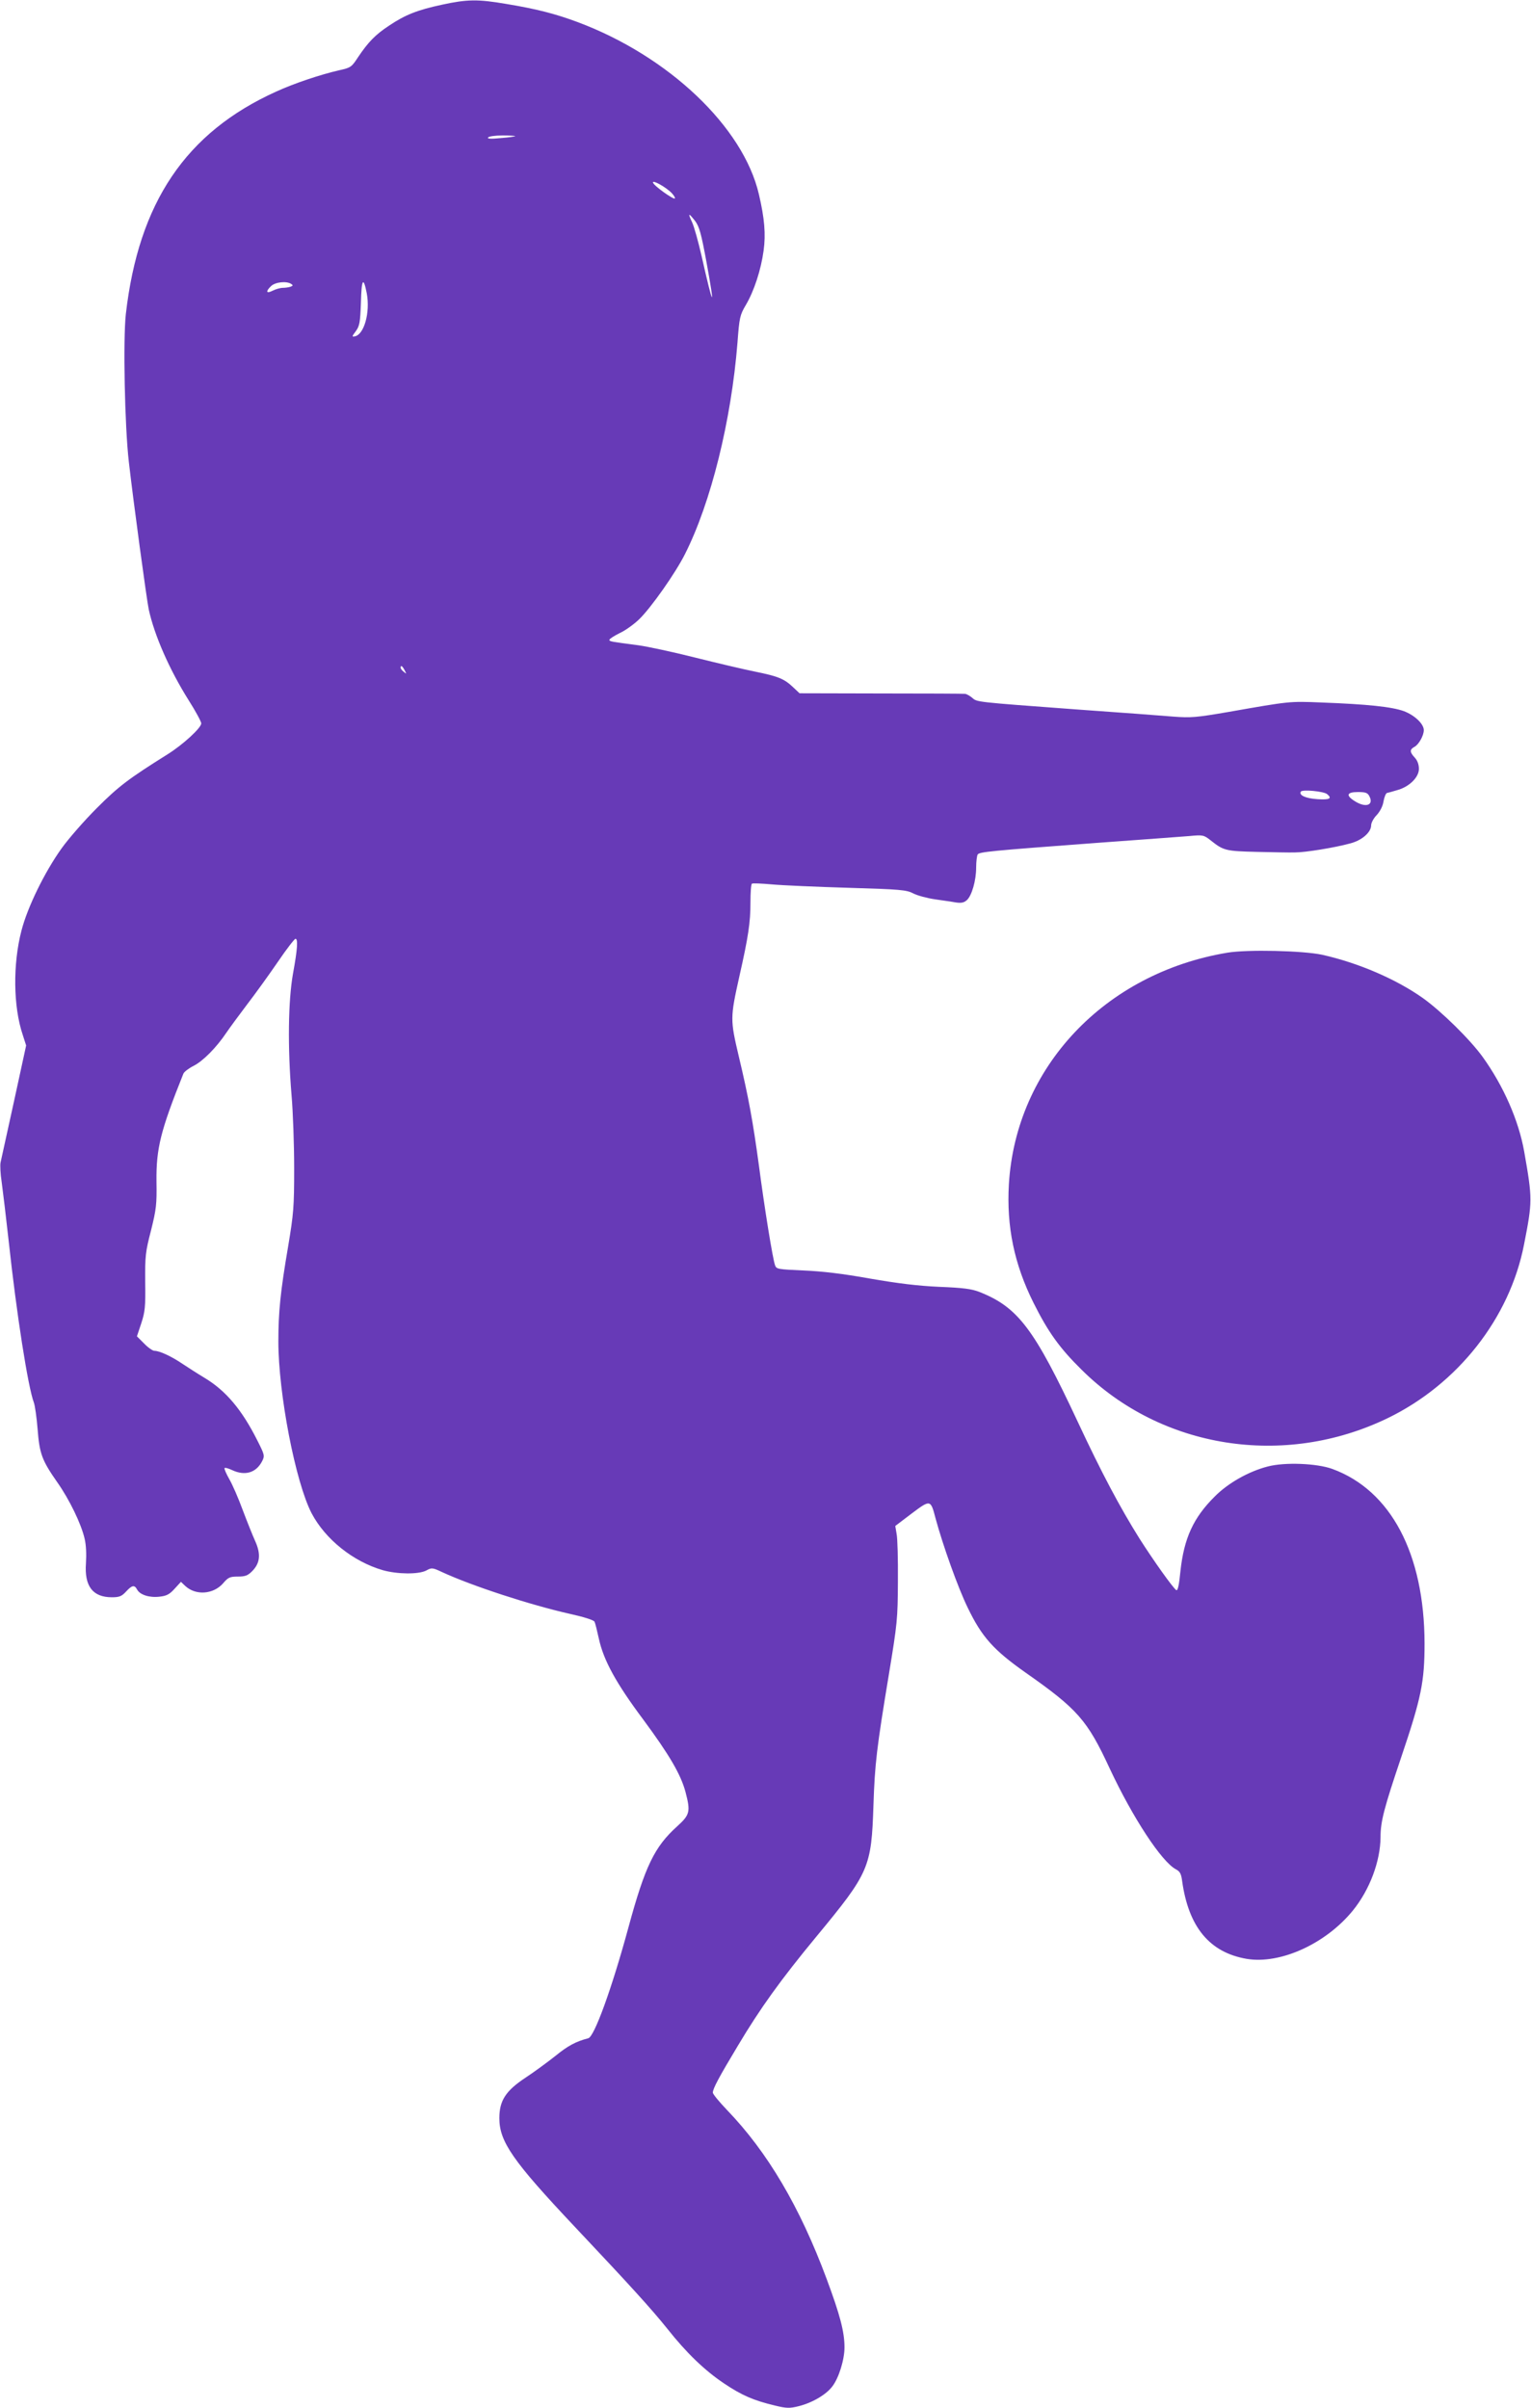
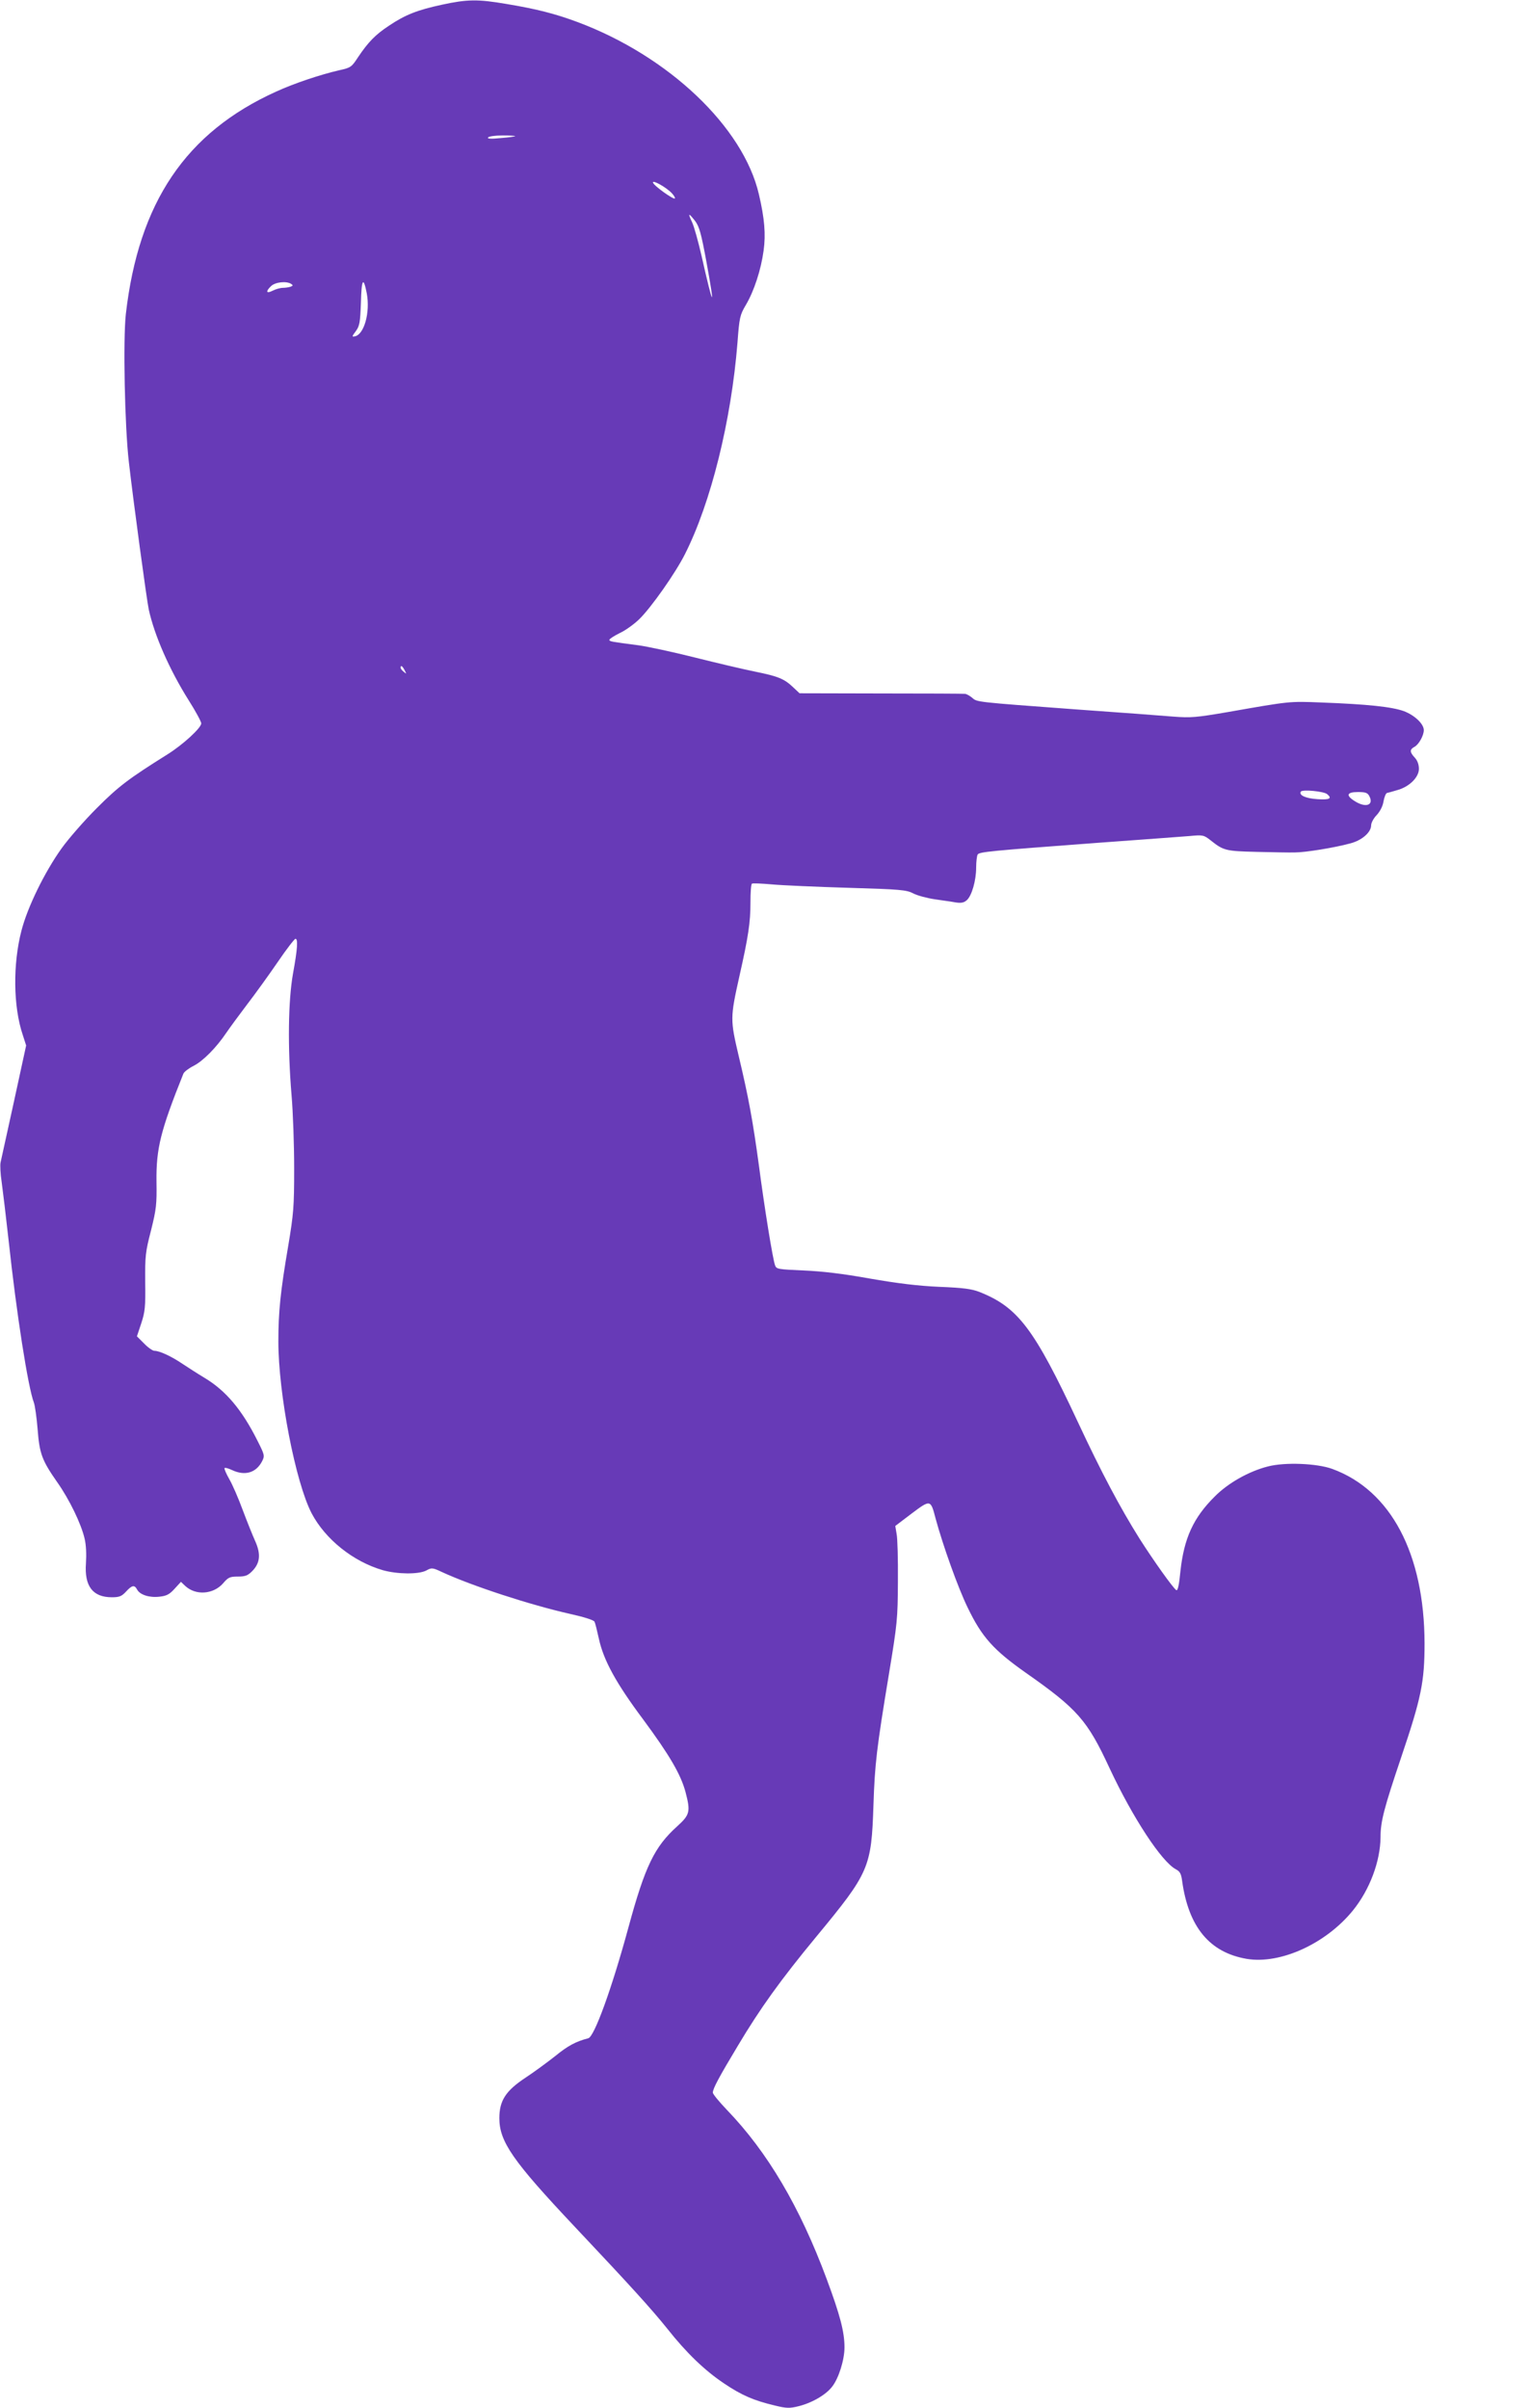
<svg xmlns="http://www.w3.org/2000/svg" version="1.0" width="814pt" height="1280pt" viewBox="0 0 814 1280" preserveAspectRatio="xMidYMid meet">
  <g transform="translate(0,1280) scale(0.1,-0.1)" fill="#673ab7" stroke="none">
    <path d="M2350 12775 c-131 -28 -196 -54 -281 -111 -73 -48 -111 -87 -166 -169 -34 -52 -38 -55 -102 -69 -99 -23 -237 -69 -333 -113 -480 -217 -731 -589 -799 -1183 -15 -136 -6 -595 16 -785 24 -210 95 -734 106 -785 30 -137 109 -318 212 -482 37 -58 67 -114 67 -123 0 -24 -97 -113 -180 -165 -206 -129 -259 -169 -375 -285 -66 -66 -151 -163 -188 -215 -90 -126 -181 -312 -213 -437 -46 -177 -44 -403 7 -554 l18 -56 -65 -299 c-36 -164 -68 -310 -71 -323 -3 -13 -1 -60 6 -105 6 -44 23 -184 37 -311 42 -390 103 -778 134 -860 6 -16 15 -80 20 -142 10 -130 23 -165 104 -281 65 -92 128 -222 146 -301 8 -33 10 -83 7 -130 -9 -122 36 -181 138 -181 39 0 52 5 75 30 32 35 45 37 59 11 15 -28 65 -44 118 -38 38 4 54 12 81 42 l34 37 22 -21 c56 -53 150 -46 202 13 27 32 37 36 78 36 39 0 53 5 76 28 43 43 48 91 17 160 -14 31 -44 106 -67 167 -22 60 -54 134 -71 163 -17 30 -28 56 -25 59 3 3 21 -2 40 -11 68 -32 128 -15 160 48 14 28 13 33 -26 110 -82 163 -167 264 -280 332 -35 21 -88 55 -118 75 -59 40 -122 69 -149 69 -9 0 -34 17 -55 39 l-38 38 23 69 c20 61 23 87 21 219 -1 138 1 160 31 275 28 113 31 138 29 260 -2 176 22 271 143 573 4 10 29 29 55 42 49 25 120 96 173 175 17 25 66 92 110 150 44 57 118 160 164 227 46 68 89 123 94 123 14 0 11 -53 -13 -184 -26 -146 -29 -392 -8 -646 8 -91 14 -266 14 -390 0 -206 -3 -241 -32 -415 -41 -240 -52 -348 -52 -505 0 -277 91 -749 177 -914 73 -138 220 -256 378 -302 78 -22 190 -23 231 -2 29 16 33 16 84 -8 160 -74 470 -175 679 -222 77 -17 127 -33 132 -42 4 -8 14 -49 23 -90 25 -115 91 -236 236 -430 139 -188 200 -292 225 -386 27 -104 23 -120 -44 -181 -121 -109 -171 -211 -260 -539 -89 -327 -181 -579 -213 -588 -66 -17 -109 -40 -175 -94 -43 -34 -114 -86 -158 -115 -106 -70 -140 -122 -140 -216 0 -125 72 -228 400 -576 296 -314 408 -437 493 -543 102 -129 199 -222 302 -291 94 -63 156 -90 269 -117 62 -15 78 -16 126 -4 71 17 147 61 180 105 35 45 65 143 65 208 0 83 -24 173 -95 364 -142 382 -314 674 -530 898 -41 43 -75 84 -75 92 0 21 32 81 133 249 118 198 227 350 418 581 281 340 292 366 303 698 7 218 17 303 82 695 45 273 47 294 48 495 1 116 -2 229 -7 252 l-7 42 87 66 c100 75 101 75 127 -25 39 -144 120 -371 171 -475 75 -156 137 -225 307 -345 277 -194 329 -253 448 -510 122 -261 276 -496 352 -536 21 -11 28 -23 33 -61 34 -246 146 -381 343 -415 179 -30 421 80 565 257 90 111 146 262 147 390 0 84 19 155 110 425 107 316 124 401 124 605 -1 476 -179 813 -490 927 -82 30 -253 37 -344 13 -101 -26 -211 -88 -282 -160 -113 -112 -163 -221 -182 -397 -7 -73 -14 -105 -22 -100 -18 12 -119 154 -195 273 -104 166 -203 352 -328 620 -233 498 -319 611 -524 692 -41 16 -86 22 -212 27 -114 5 -220 18 -370 44 -144 26 -255 39 -353 43 -134 6 -144 7 -151 27 -12 30 -57 309 -86 531 -32 235 -55 362 -107 580 -46 195 -46 205 3 425 48 212 59 288 59 392 0 53 3 99 8 101 4 3 52 1 107 -4 55 -5 238 -13 406 -18 276 -8 309 -11 345 -30 21 -11 73 -25 114 -31 41 -6 92 -13 113 -17 28 -4 42 -1 57 12 27 24 50 105 50 174 0 31 4 62 8 69 10 14 61 19 637 62 226 16 445 33 487 36 74 7 78 6 115 -23 68 -54 79 -57 243 -61 85 -2 178 -4 205 -3 55 0 210 25 294 48 62 16 111 59 111 96 0 13 13 38 30 55 18 20 32 47 36 73 4 22 12 42 18 44 6 1 31 8 54 15 64 17 116 68 116 113 0 24 -8 45 -22 60 -27 29 -28 43 -2 57 23 12 50 60 50 89 0 33 -48 79 -106 101 -63 23 -195 37 -439 46 -170 7 -167 7 -492 -50 -174 -30 -201 -32 -295 -25 -57 5 -287 22 -513 38 -542 40 -530 39 -556 62 -12 10 -29 20 -38 21 -9 1 -210 2 -448 2 l-432 1 -33 31 c-48 46 -80 59 -203 84 -60 12 -204 46 -320 75 -115 29 -250 58 -300 65 -145 19 -155 20 -155 29 0 5 25 21 55 36 31 14 77 48 103 73 64 62 194 247 244 347 138 273 246 709 279 1123 10 135 13 147 44 200 44 74 81 187 95 290 12 87 5 171 -25 299 -83 358 -480 735 -965 916 -118 44 -220 70 -378 96 -152 26 -208 25 -342 -4z m389 -699 c-2 -2 -37 -7 -78 -10 -51 -5 -71 -4 -66 3 3 6 38 11 77 11 39 0 69 -2 67 -4z m833 -303 c12 -13 19 -25 16 -28 -7 -7 -111 67 -116 84 -6 18 70 -24 100 -56z m124 -148 c22 -30 32 -65 60 -217 48 -262 37 -248 -26 32 -17 74 -39 154 -50 178 -24 51 -20 53 16 7z m-1746 -384 c19 -102 -14 -220 -64 -229 -16 -3 -15 0 6 28 20 28 23 45 27 152 3 125 13 141 31 49z m-402 50 c11 -7 10 -10 -3 -15 -9 -3 -28 -6 -41 -6 -14 0 -38 -7 -54 -15 -35 -18 -39 -4 -8 25 23 21 81 27 106 11z m603 -2053 c11 -21 11 -22 -4 -9 -10 7 -17 17 -17 22 0 15 9 10 21 -13z m4905 -659 c28 -23 14 -31 -50 -27 -64 4 -101 21 -90 40 8 13 122 2 140 -13z m224 -10 c26 -48 -17 -65 -76 -28 -50 31 -44 49 16 49 40 0 51 -4 60 -21z" />
-     <path d="M6525 7736 c-652 -109 -1124 -610 -1161 -1231 -13 -223 28 -424 131 -630 77 -154 138 -240 256 -356 423 -420 1077 -523 1627 -257 373 181 649 532 725 923 45 229 45 243 1 493 -29 165 -110 350 -221 504 -67 93 -220 243 -318 313 -143 101 -343 187 -535 230 -102 22 -398 29 -505 11z" />
  </g>
</svg>